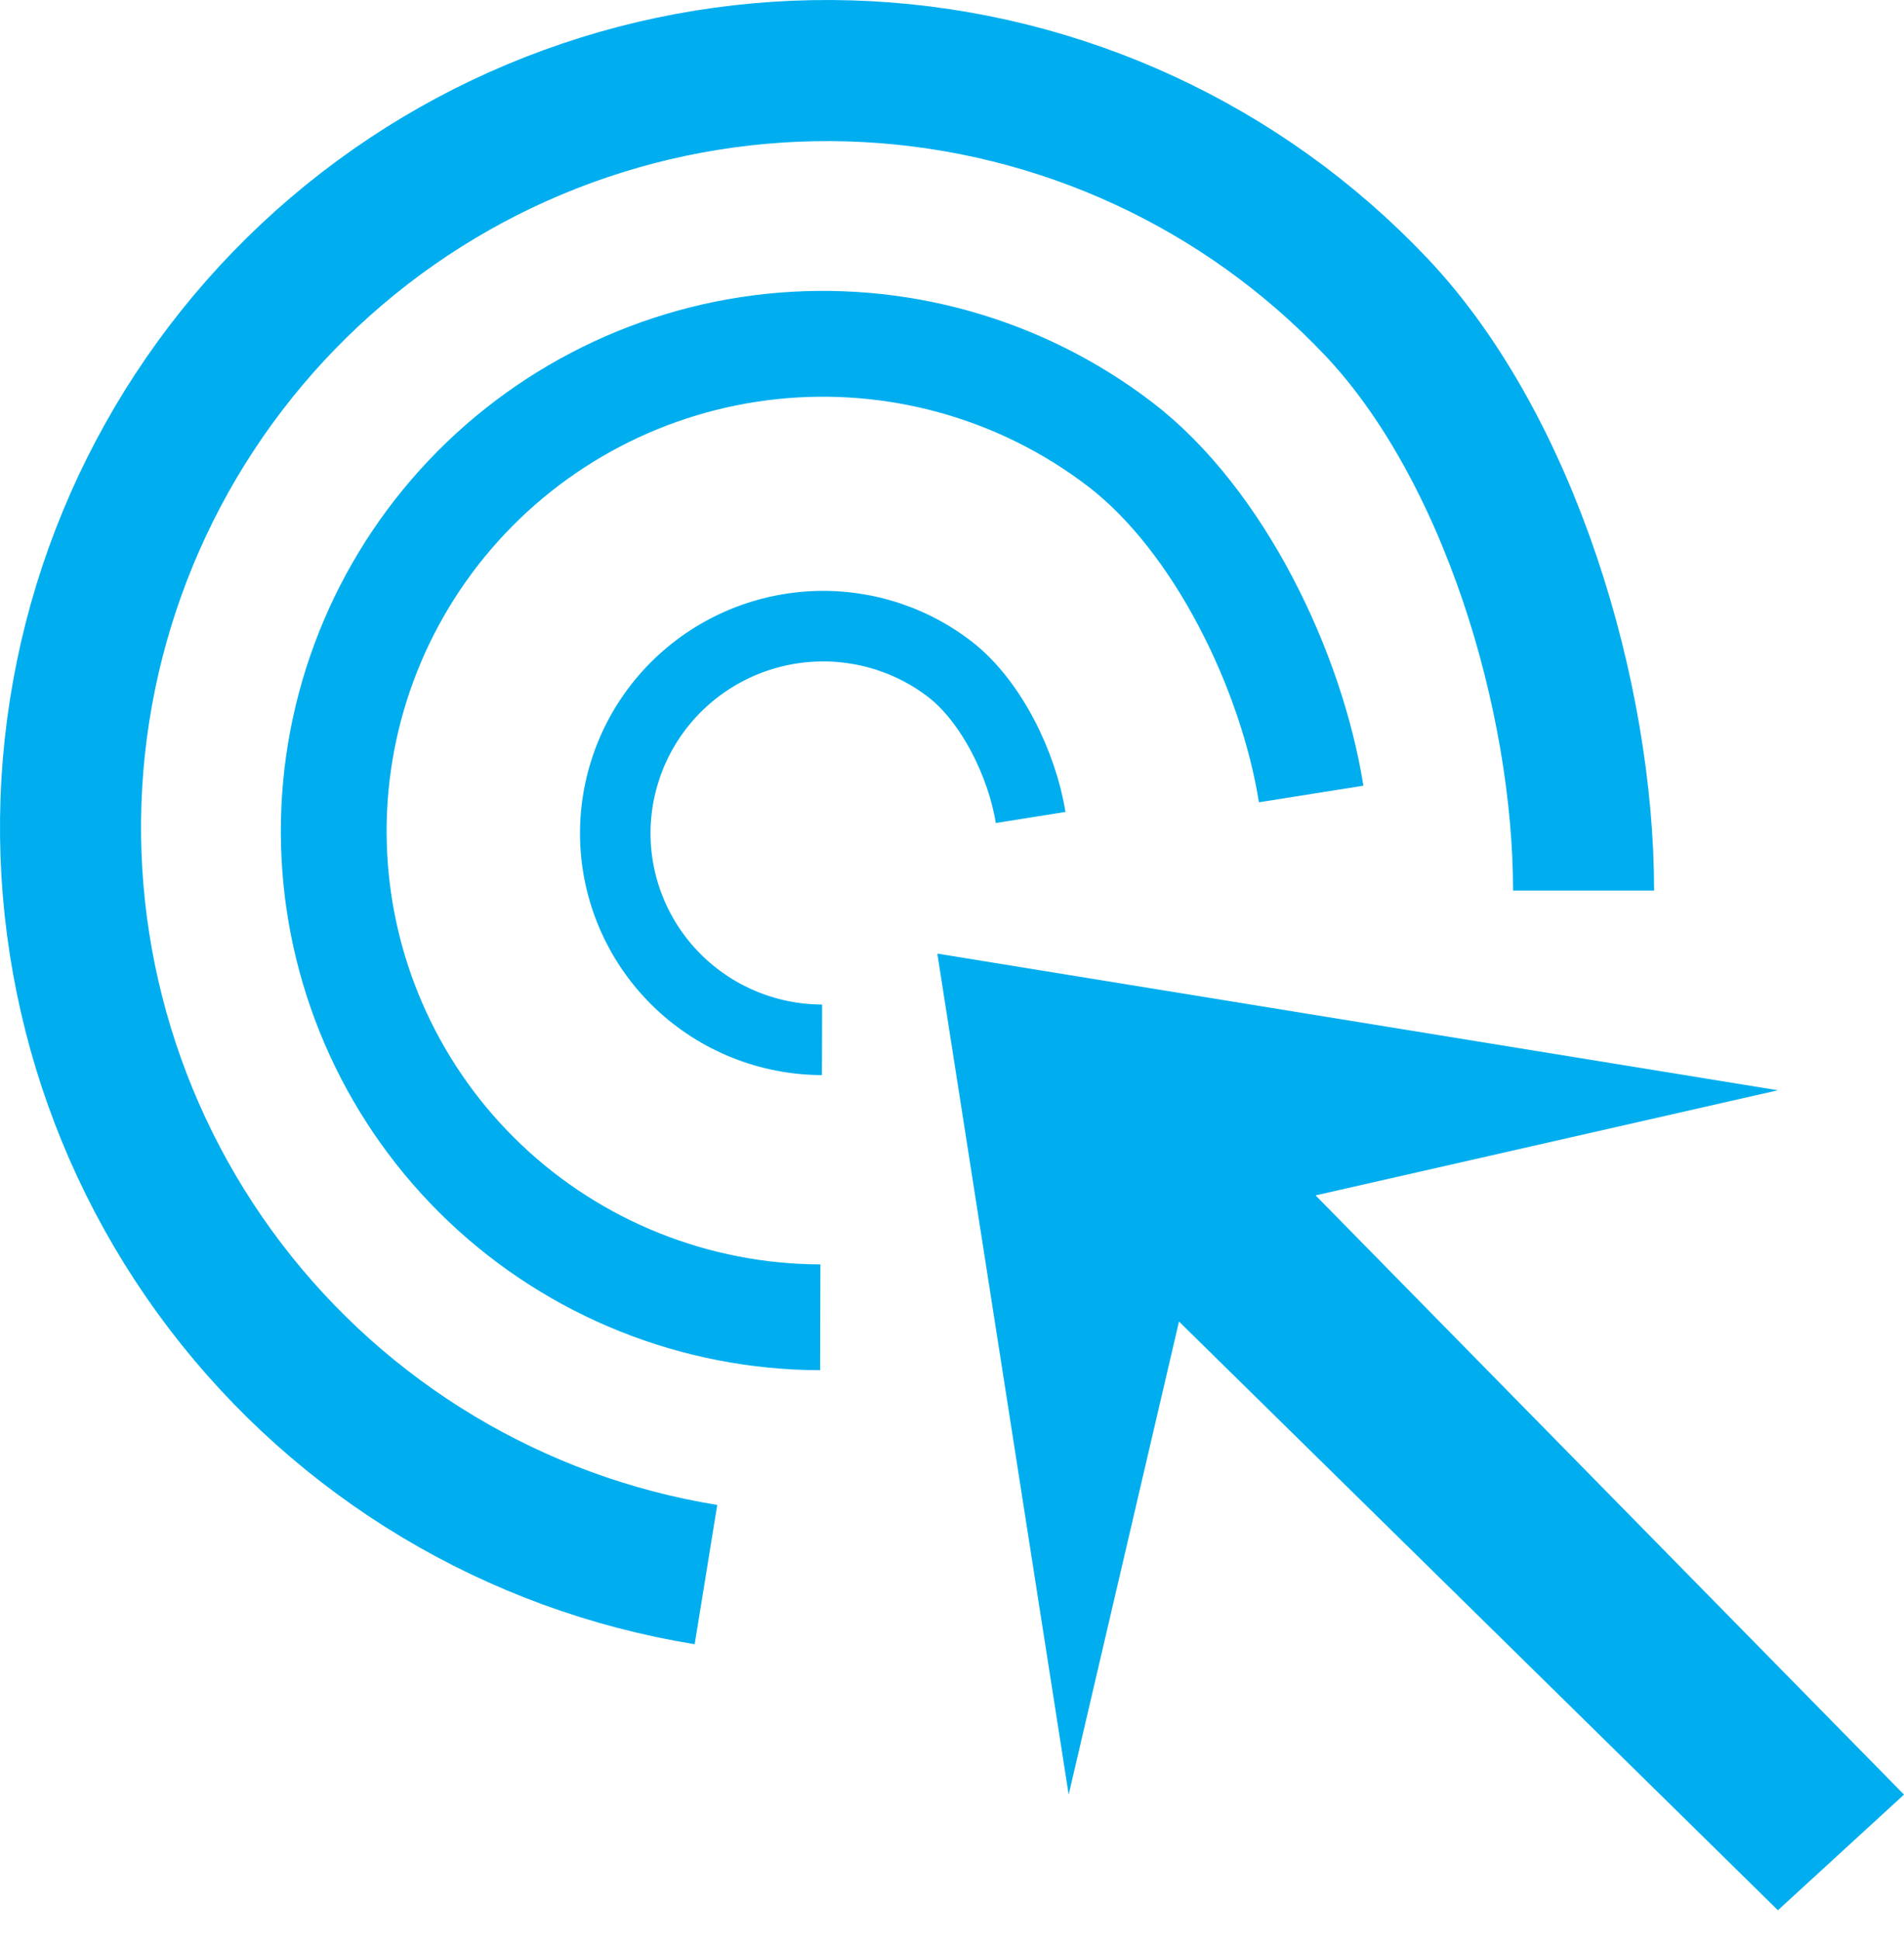
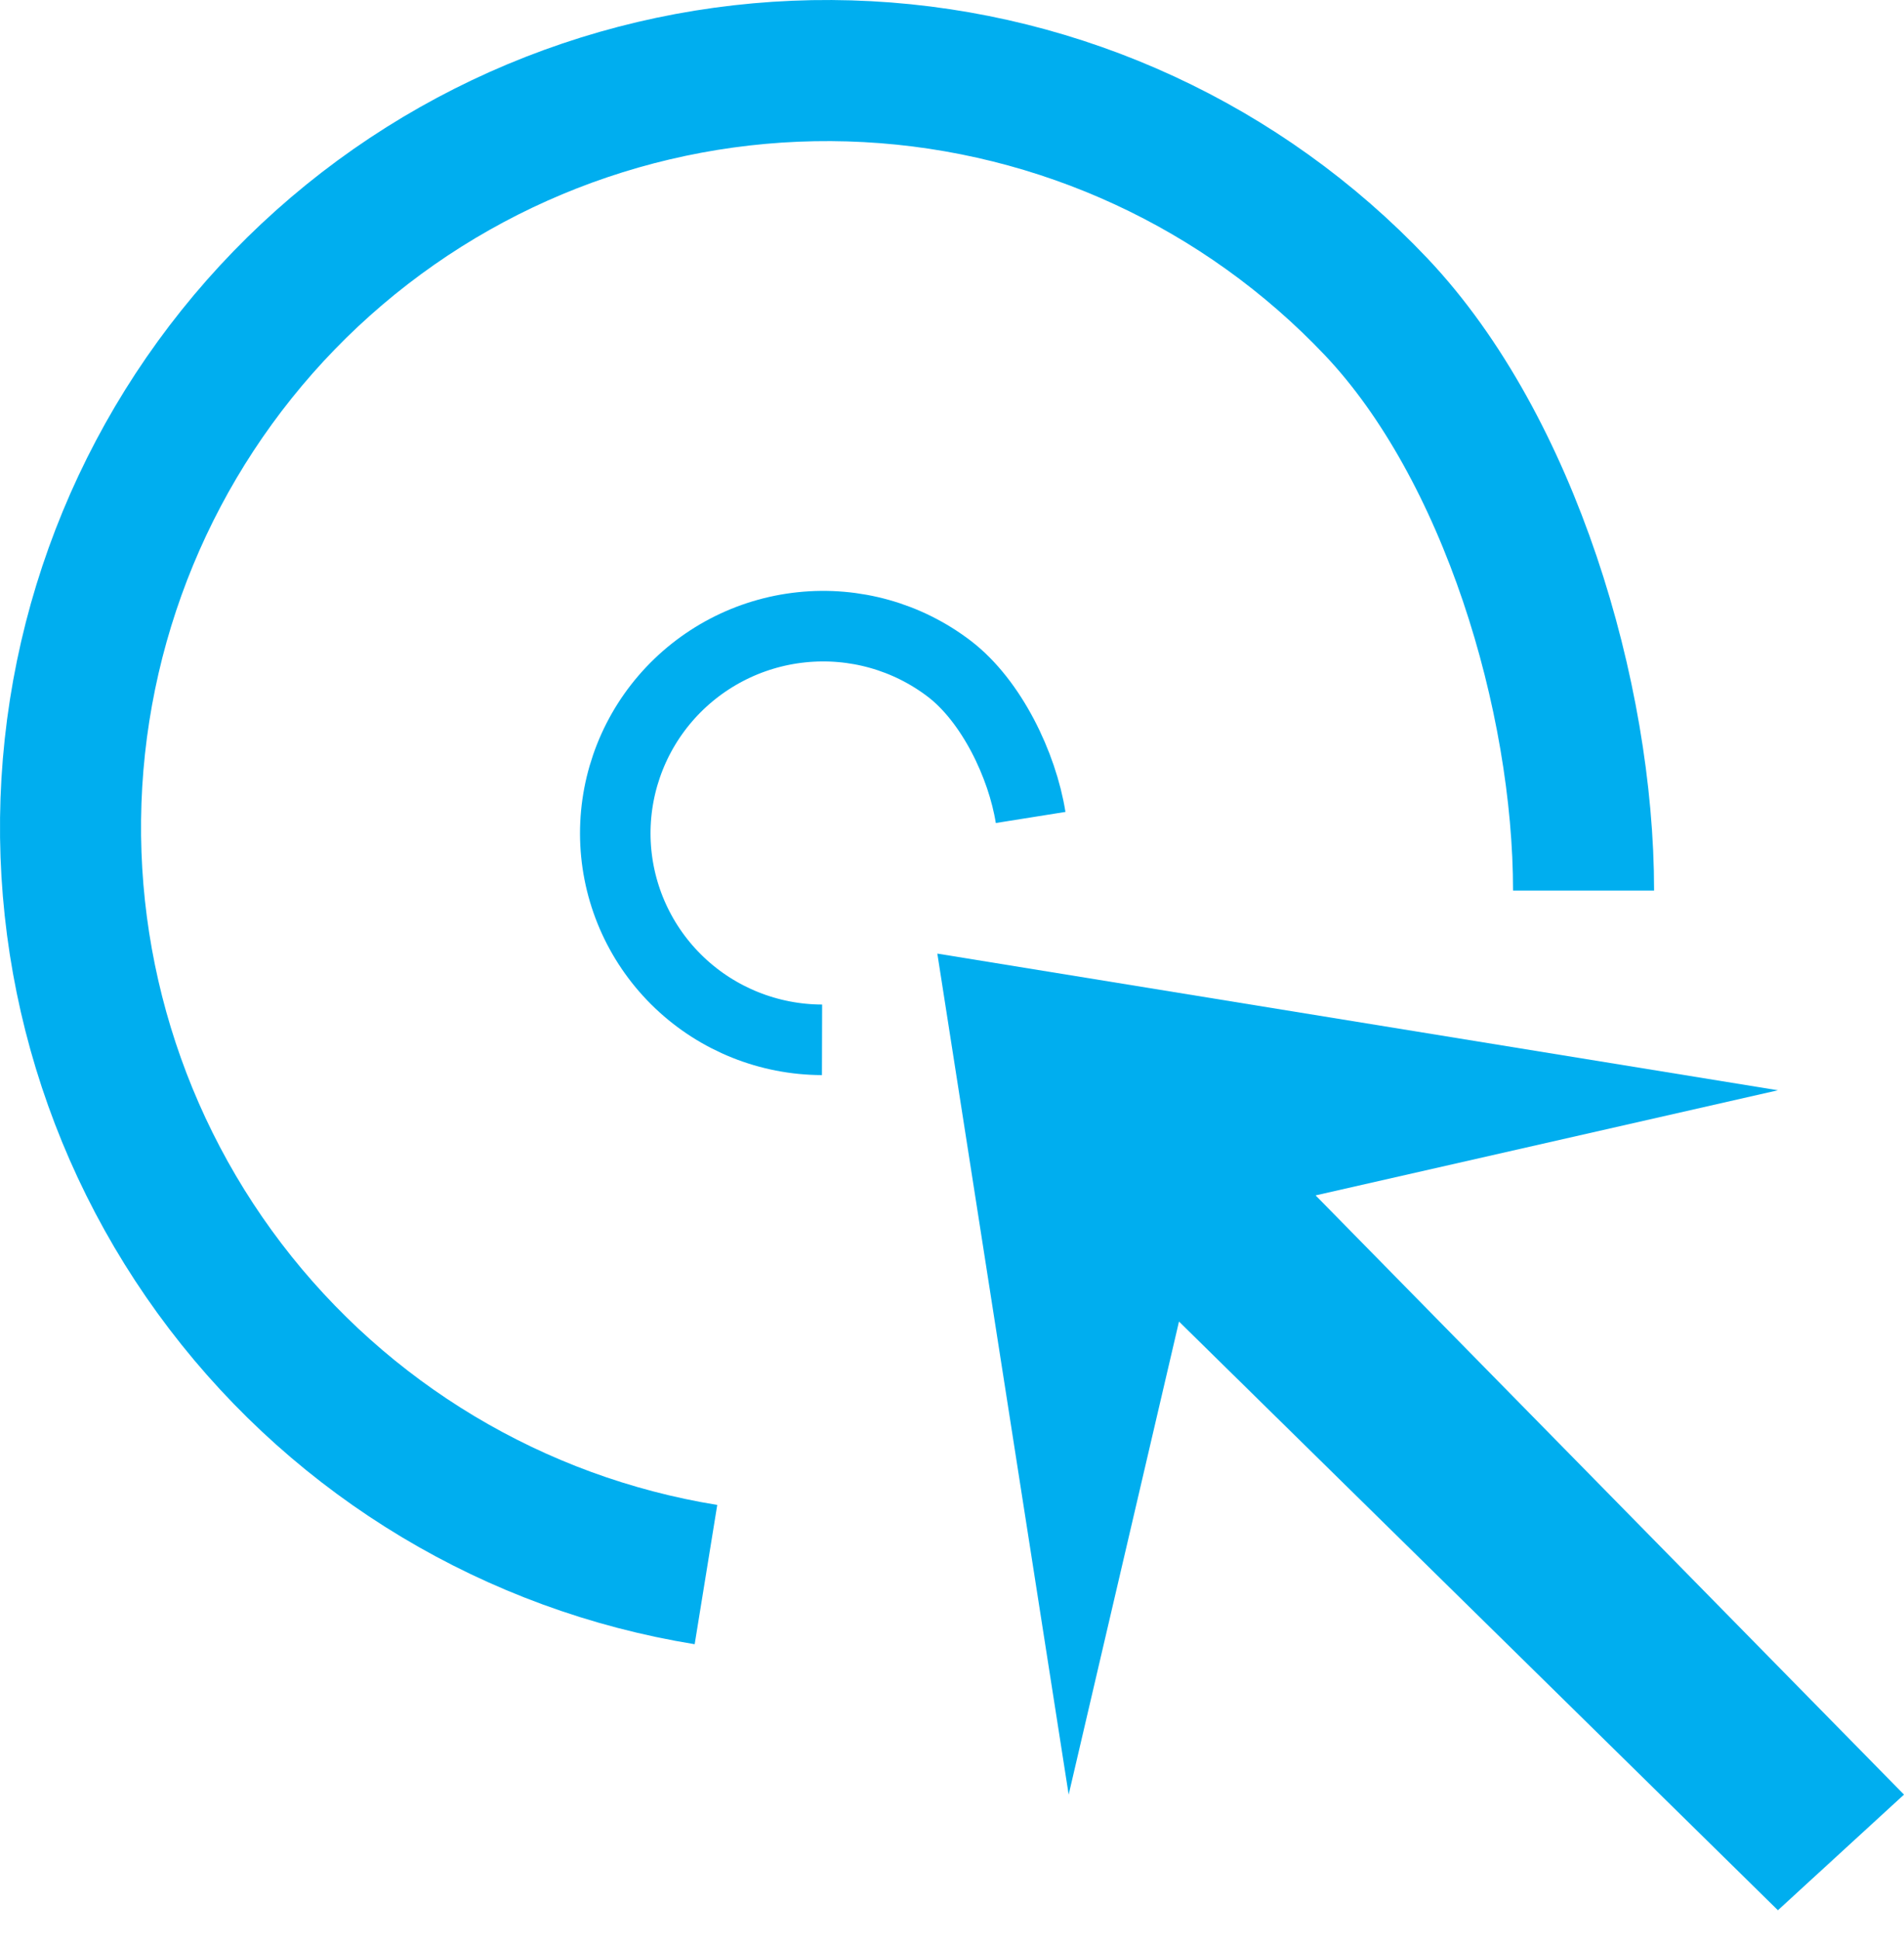
<svg xmlns="http://www.w3.org/2000/svg" width="54" height="55" viewBox="0 0 54 55" fill="none">
  <path d="M30.309 50.872L26.584 27.032L50.424 30.906L37.312 33.886L54 50.872L50.424 54.15L33.438 37.462L30.309 50.872Z" fill="#00AEEF" />
  <path d="M44.912 25.244C44.912 19.753 42.806 12.682 39.029 8.696C35.251 4.71 30.089 2.325 24.605 2.031C19.122 1.737 13.734 3.556 9.551 7.115C5.369 10.674 2.711 15.701 2.123 21.161C1.536 26.621 3.064 32.099 6.394 36.465C9.724 40.832 14.601 43.756 20.022 44.635" stroke="#00AEEF" stroke-width="4" />
-   <path d="M37.186 22.508C36.633 19.02 34.577 14.743 31.766 12.594C28.955 10.445 25.422 9.453 21.894 9.821C18.367 10.189 15.114 11.89 12.805 14.573C10.495 17.256 9.306 20.718 9.482 24.245C9.657 27.772 11.184 31.096 13.748 33.533C16.312 35.969 19.717 37.333 23.264 37.342" stroke="#00AEEF" stroke-width="3" />
  <path d="M29.23 23.173C28.994 21.691 28.121 19.873 26.926 18.96C25.732 18.047 24.231 17.625 22.732 17.782C21.233 17.938 19.851 18.661 18.869 19.801C17.888 20.941 17.383 22.412 17.457 23.911C17.532 25.41 18.181 26.822 19.27 27.857C20.36 28.893 21.807 29.472 23.314 29.476" stroke="#00AEEF" stroke-width="2" />
</svg>